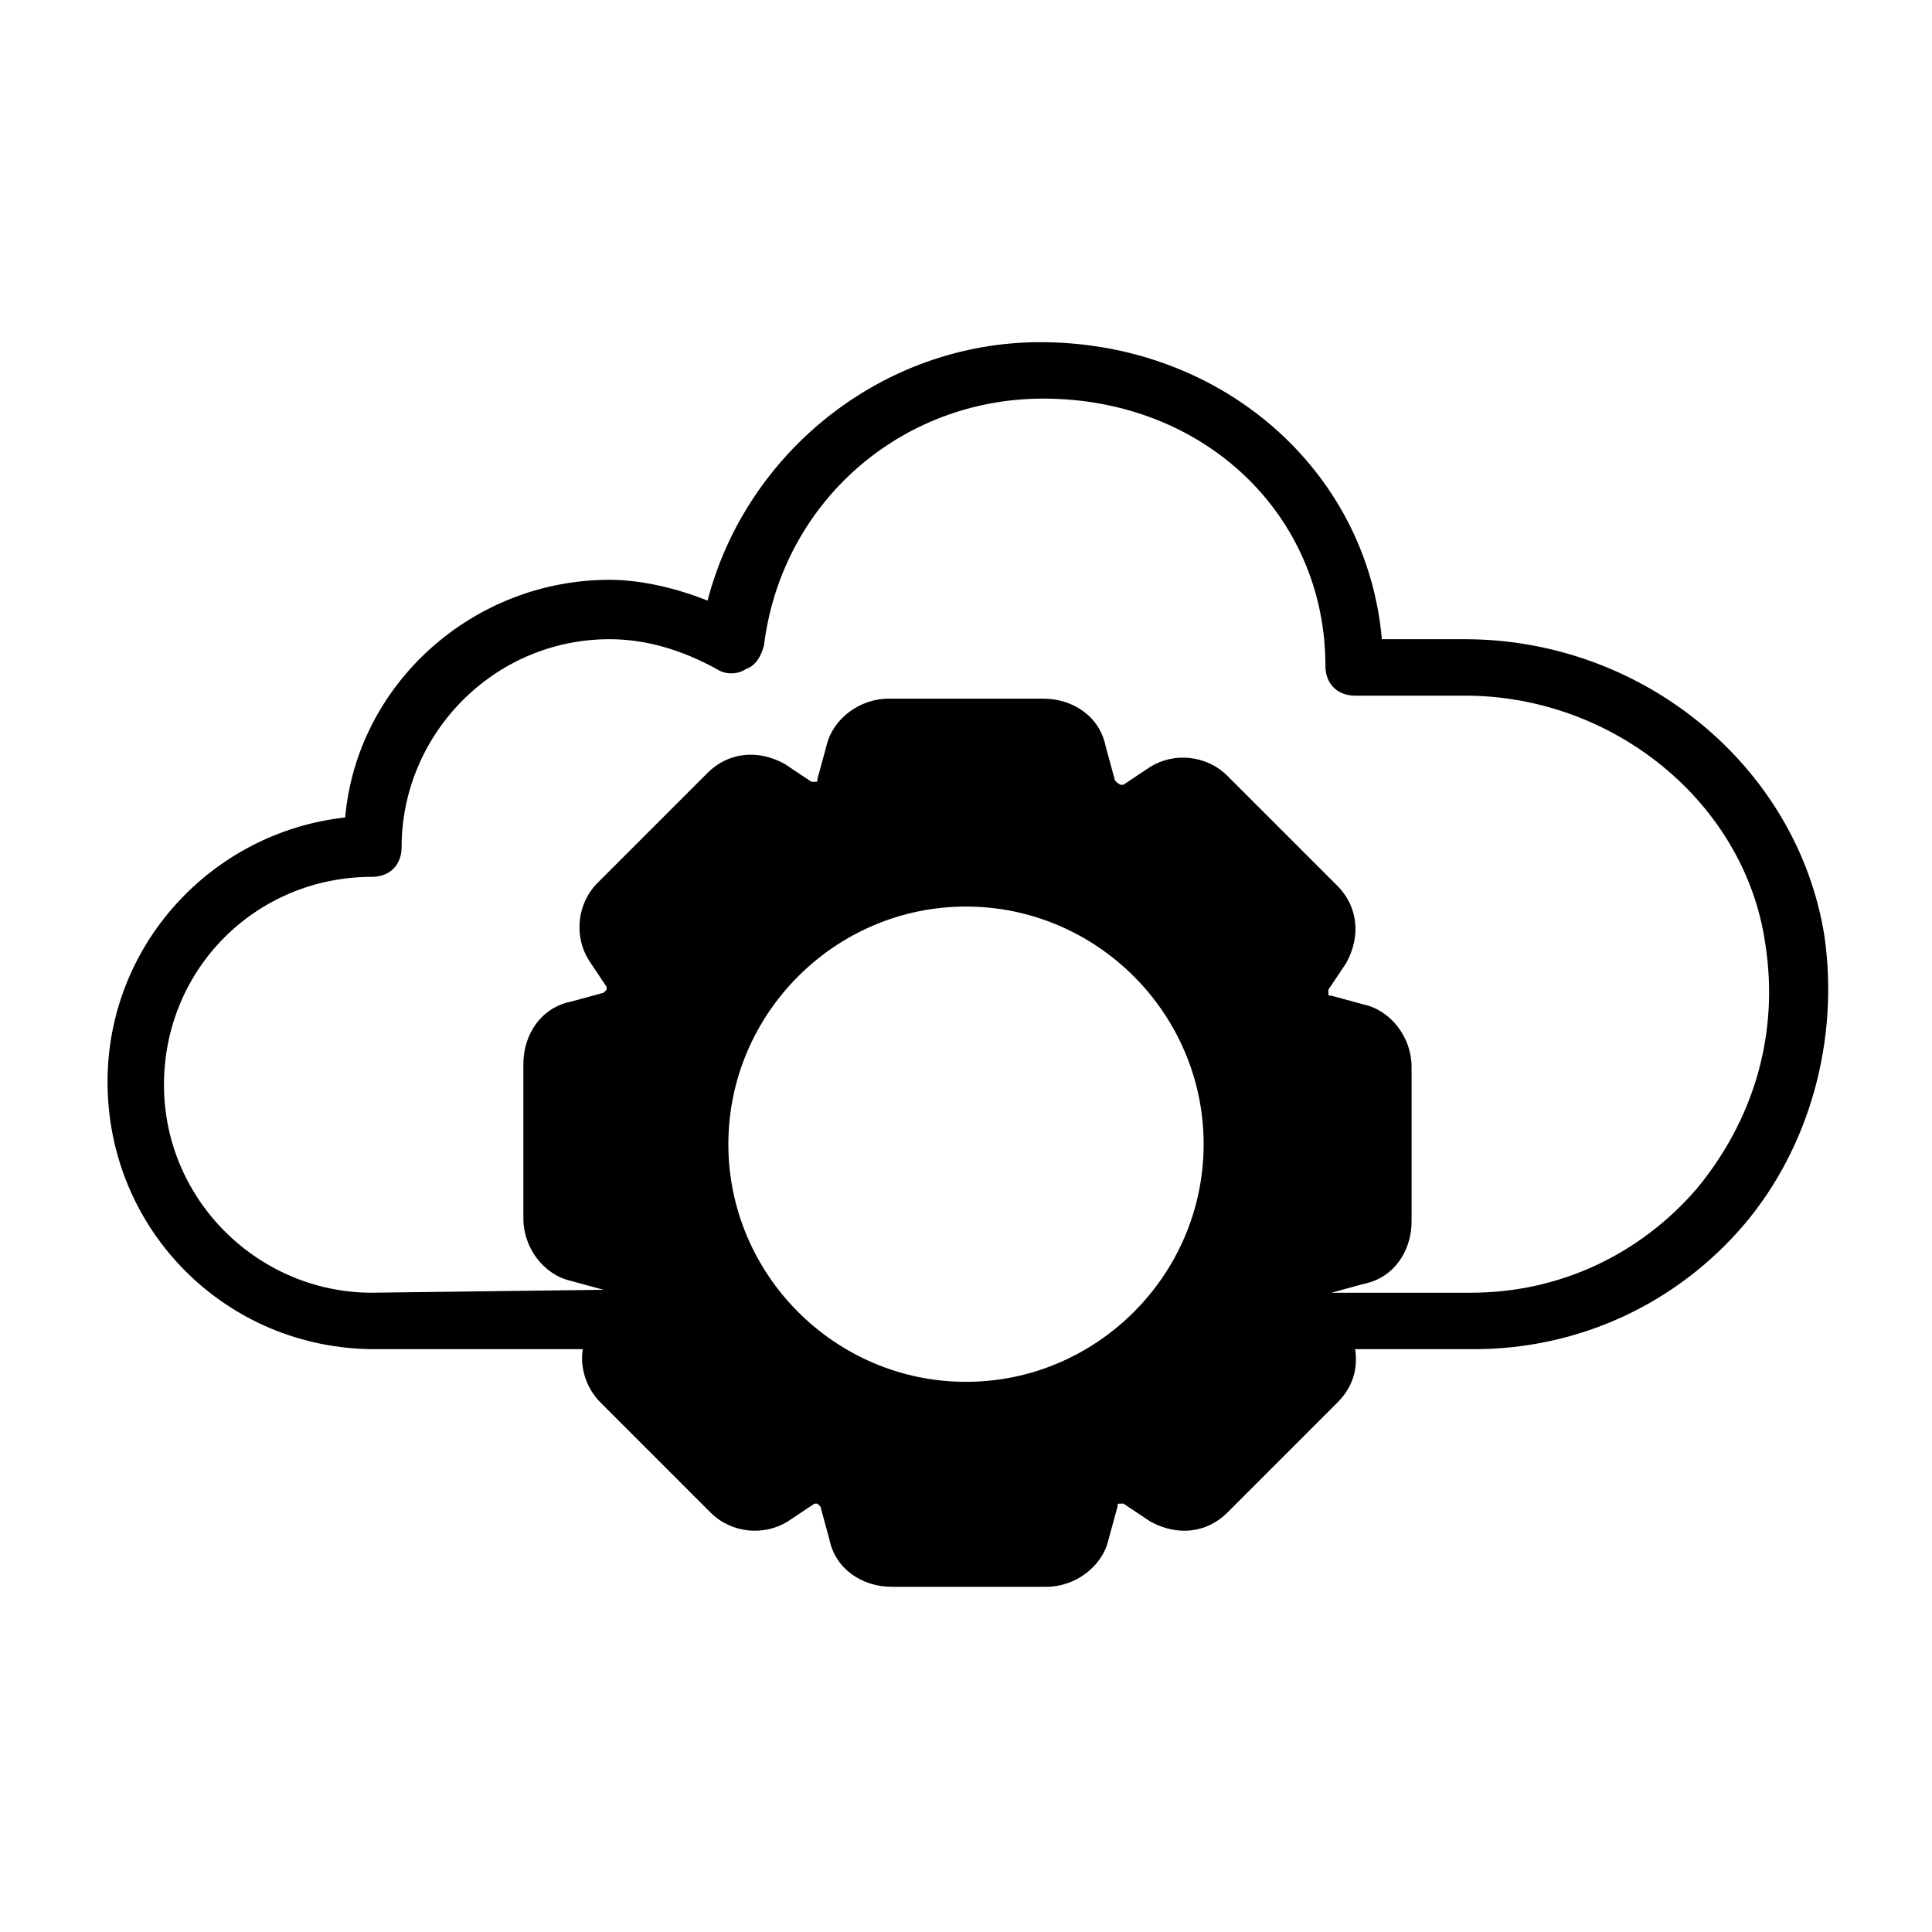
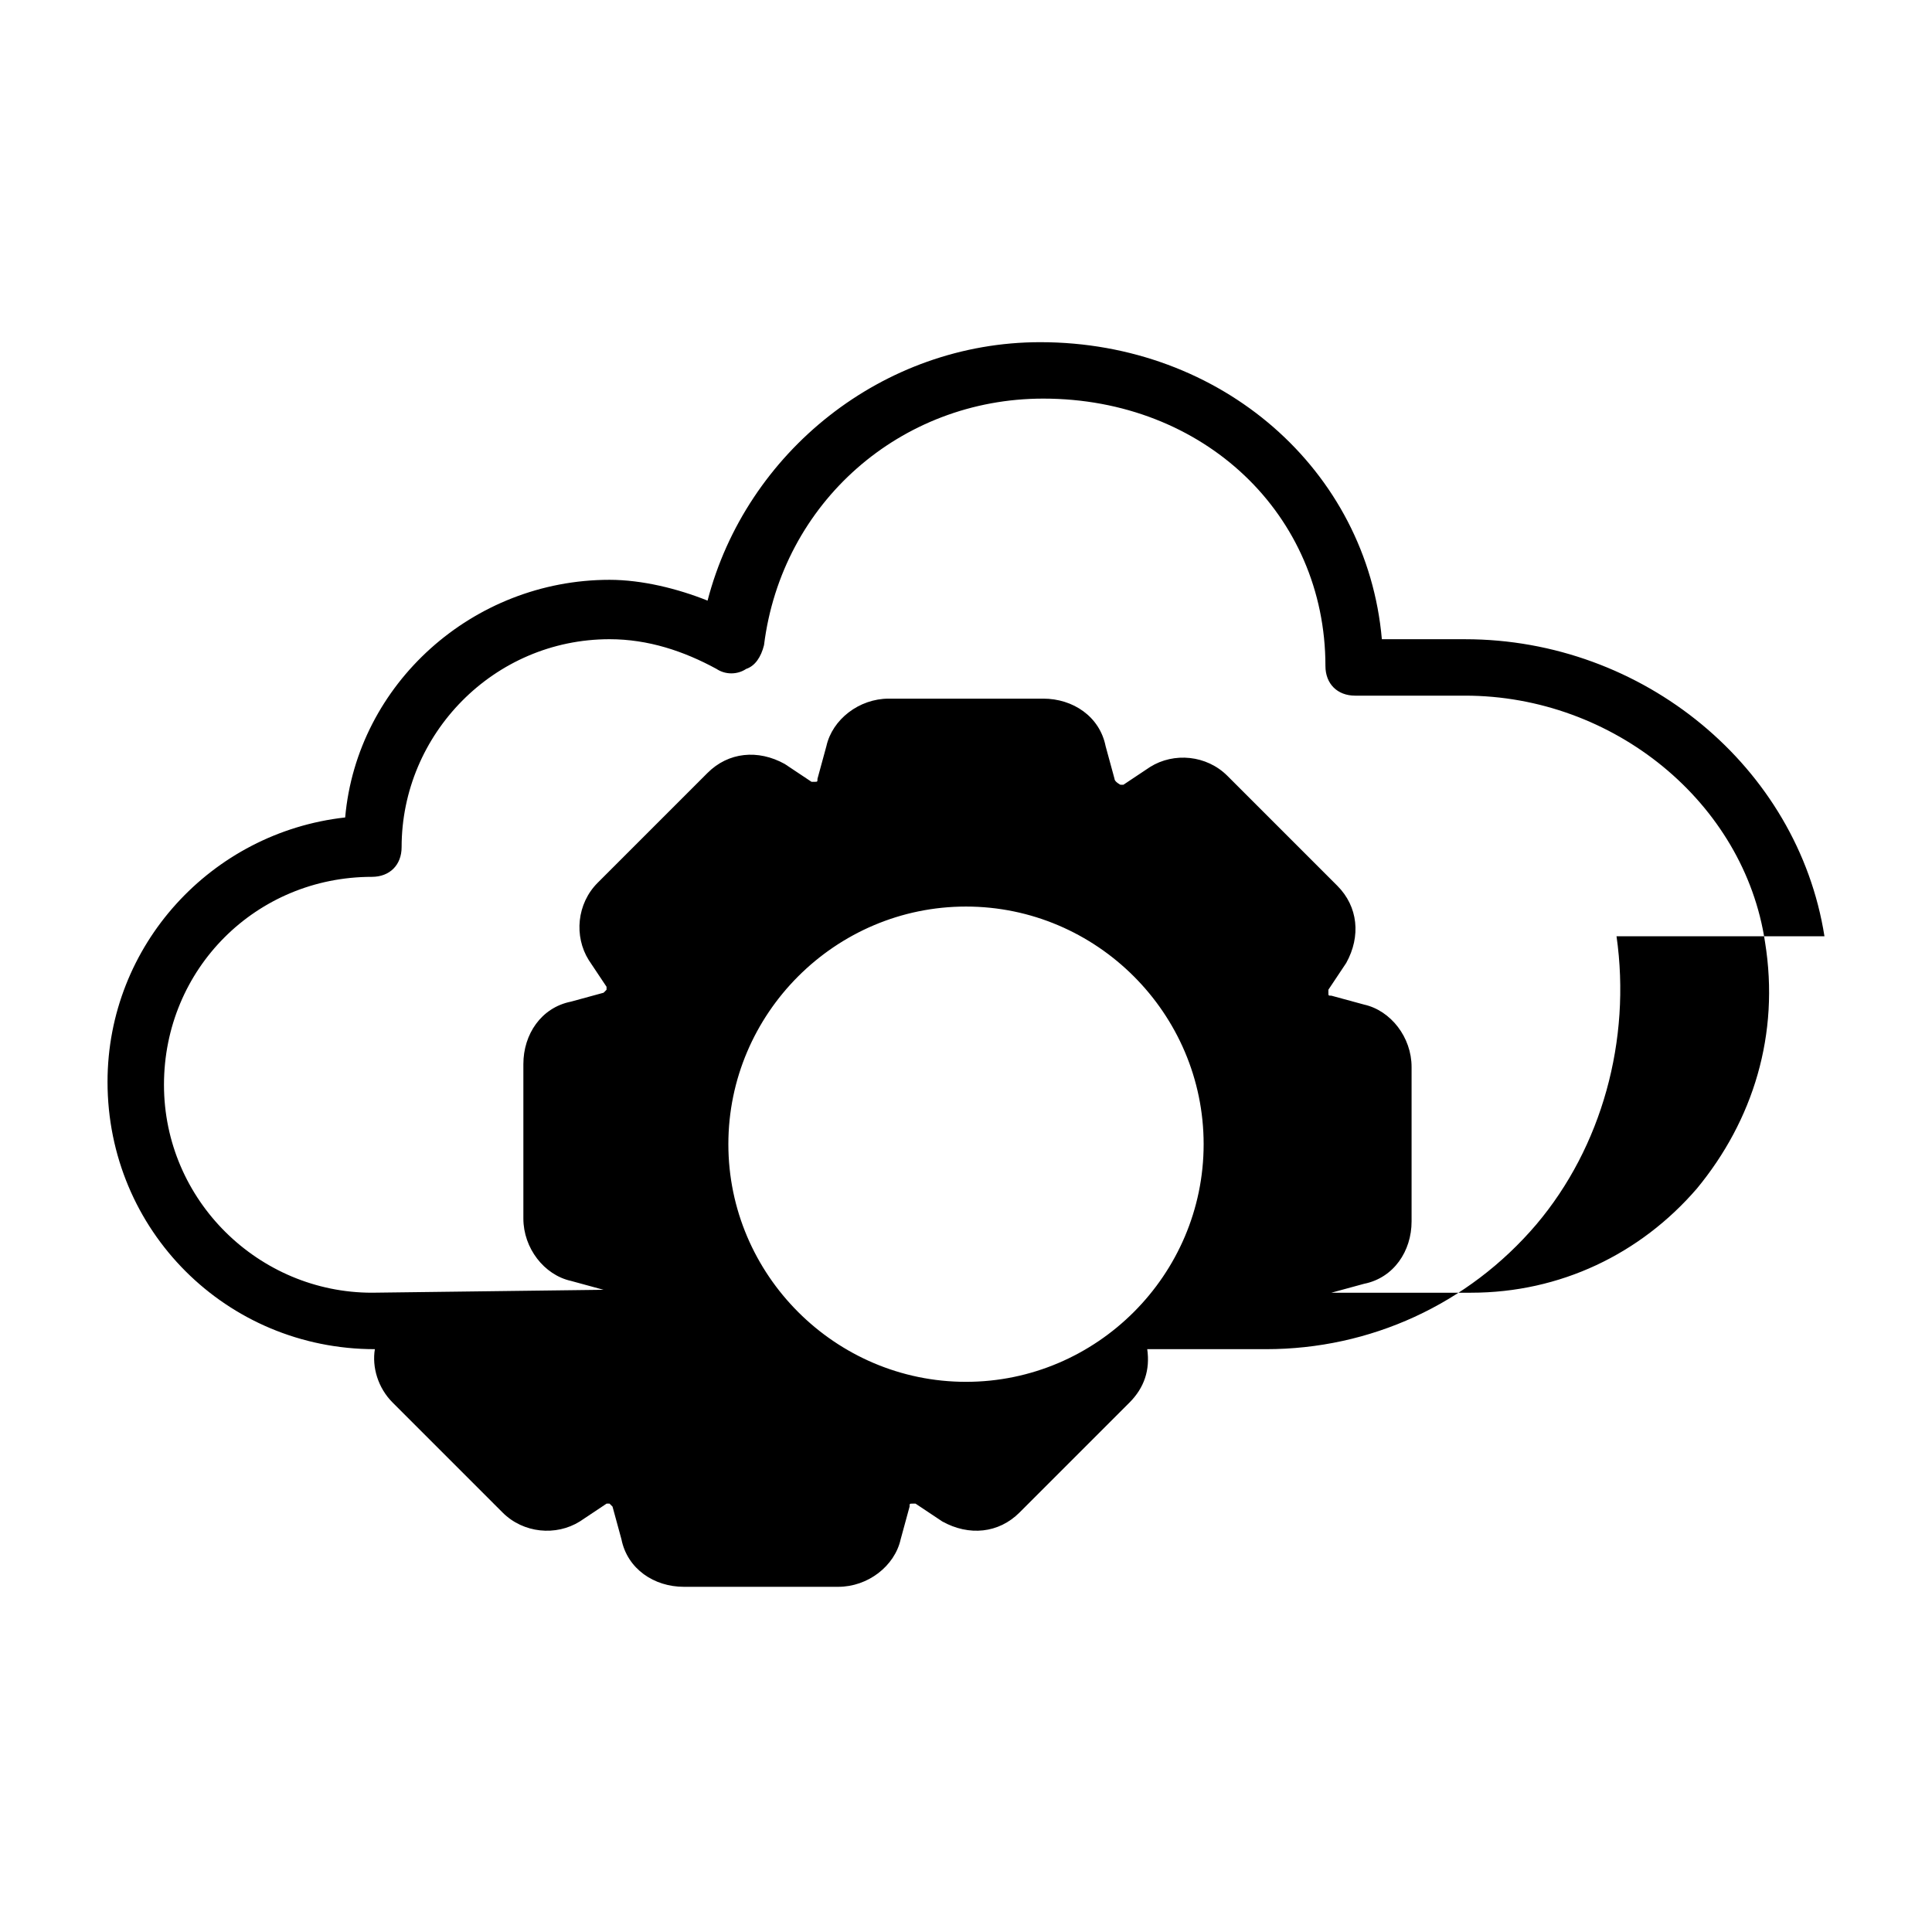
<svg xmlns="http://www.w3.org/2000/svg" fill="#000000" width="800px" height="800px" version="1.1" viewBox="144 144 512 512">
-   <path d="m627.5 392.12c-7.086-44.871-48.02-78.719-95.25-78.719h-22.043c-3.938-44.871-42.508-78.719-90.527-78.719-41.723 0-77.934 29.125-88.168 68.488-7.871-3.152-17.316-5.512-25.977-5.512-36.211 0-66.914 27.551-70.062 62.977-35.426 3.938-62.977 33.852-62.977 70.062 0 39.359 31.488 70.848 70.848 70.848h55.105c-0.789 4.723 0.789 10.234 4.723 14.168l29.125 29.125c5.512 5.512 14.168 6.297 20.469 2.363l7.086-4.723h0.789l0.789 0.789 2.363 8.66c1.574 7.871 8.66 12.594 16.531 12.594h40.934c7.871 0 14.957-5.512 16.531-12.594l2.363-8.66c0-0.789 0-0.789 0.789-0.789h0.789l7.086 4.723c7.086 3.938 14.957 3.148 20.469-2.363l29.125-29.125c3.938-3.938 5.512-8.66 4.723-14.168h31.488c27.551 0 53.531-11.809 71.637-33.062 17.305-20.469 25.18-48.809 21.242-76.363zm-227.5 118.08c-34.637 0-62.977-28.34-62.977-62.977s28.34-62.977 62.977-62.977 62.977 28.34 62.977 62.977-28.34 62.977-62.977 62.977zm193.65-51.168c-14.953 17.316-36.211 27.551-59.824 27.551h-37.785 0.789l8.66-2.363c7.871-1.574 12.594-8.66 12.594-16.531v-40.934c0-7.871-5.512-14.957-12.594-16.531l-8.664-2.359c-0.789 0-0.789 0-0.789-0.789v-0.789l4.723-7.086c3.938-7.086 3.148-14.957-2.363-20.469l-29.125-29.125c-5.512-5.512-14.168-6.297-20.469-2.363l-7.086 4.723h-0.789c0.008 0.008-1.566-0.781-1.566-1.566l-2.363-8.66c-1.574-7.871-8.66-12.594-16.531-12.594h-40.934c-7.871 0-14.957 5.512-16.531 12.594l-2.363 8.66c0 0.789 0 0.789-0.789 0.789h-0.789l-7.086-4.723c-7.086-3.938-14.957-3.148-20.469 2.363l-29.125 29.125c-5.512 5.512-6.297 14.168-2.363 20.469l4.723 7.086v0.789l-0.789 0.789-8.66 2.363c-7.871 1.574-12.594 8.66-12.594 16.531v40.934c0 7.871 5.512 14.957 12.594 16.531l8.66 2.363-61.391 0.773c-29.914 0-55.105-24.402-55.105-55.105 0-30.699 24.402-55.105 55.105-55.105 4.723 0 7.871-3.148 7.871-7.871 0-29.914 24.402-55.105 55.105-55.105 10.234 0 19.68 3.148 28.34 7.871 2.363 1.574 5.512 1.574 7.871 0 2.363-0.789 3.938-3.148 4.723-6.297 4.723-37.785 36.211-65.336 73.996-65.336 42.508 0 74.785 30.699 74.785 70.848 0 4.723 3.148 7.871 7.871 7.871h29.125c39.359 0 73.996 28.34 79.508 65.336 3.938 24.41-3.148 47.238-18.105 65.344z" />
+   <path d="m627.5 392.12c-7.086-44.871-48.02-78.719-95.25-78.719h-22.043c-3.938-44.871-42.508-78.719-90.527-78.719-41.723 0-77.934 29.125-88.168 68.488-7.871-3.152-17.316-5.512-25.977-5.512-36.211 0-66.914 27.551-70.062 62.977-35.426 3.938-62.977 33.852-62.977 70.062 0 39.359 31.488 70.848 70.848 70.848c-0.789 4.723 0.789 10.234 4.723 14.168l29.125 29.125c5.512 5.512 14.168 6.297 20.469 2.363l7.086-4.723h0.789l0.789 0.789 2.363 8.66c1.574 7.871 8.66 12.594 16.531 12.594h40.934c7.871 0 14.957-5.512 16.531-12.594l2.363-8.66c0-0.789 0-0.789 0.789-0.789h0.789l7.086 4.723c7.086 3.938 14.957 3.148 20.469-2.363l29.125-29.125c3.938-3.938 5.512-8.66 4.723-14.168h31.488c27.551 0 53.531-11.809 71.637-33.062 17.305-20.469 25.18-48.809 21.242-76.363zm-227.5 118.08c-34.637 0-62.977-28.34-62.977-62.977s28.34-62.977 62.977-62.977 62.977 28.34 62.977 62.977-28.34 62.977-62.977 62.977zm193.65-51.168c-14.953 17.316-36.211 27.551-59.824 27.551h-37.785 0.789l8.66-2.363c7.871-1.574 12.594-8.66 12.594-16.531v-40.934c0-7.871-5.512-14.957-12.594-16.531l-8.664-2.359c-0.789 0-0.789 0-0.789-0.789v-0.789l4.723-7.086c3.938-7.086 3.148-14.957-2.363-20.469l-29.125-29.125c-5.512-5.512-14.168-6.297-20.469-2.363l-7.086 4.723h-0.789c0.008 0.008-1.566-0.781-1.566-1.566l-2.363-8.66c-1.574-7.871-8.66-12.594-16.531-12.594h-40.934c-7.871 0-14.957 5.512-16.531 12.594l-2.363 8.66c0 0.789 0 0.789-0.789 0.789h-0.789l-7.086-4.723c-7.086-3.938-14.957-3.148-20.469 2.363l-29.125 29.125c-5.512 5.512-6.297 14.168-2.363 20.469l4.723 7.086v0.789l-0.789 0.789-8.66 2.363c-7.871 1.574-12.594 8.66-12.594 16.531v40.934c0 7.871 5.512 14.957 12.594 16.531l8.66 2.363-61.391 0.773c-29.914 0-55.105-24.402-55.105-55.105 0-30.699 24.402-55.105 55.105-55.105 4.723 0 7.871-3.148 7.871-7.871 0-29.914 24.402-55.105 55.105-55.105 10.234 0 19.68 3.148 28.34 7.871 2.363 1.574 5.512 1.574 7.871 0 2.363-0.789 3.938-3.148 4.723-6.297 4.723-37.785 36.211-65.336 73.996-65.336 42.508 0 74.785 30.699 74.785 70.848 0 4.723 3.148 7.871 7.871 7.871h29.125c39.359 0 73.996 28.34 79.508 65.336 3.938 24.41-3.148 47.238-18.105 65.344z" />
</svg>